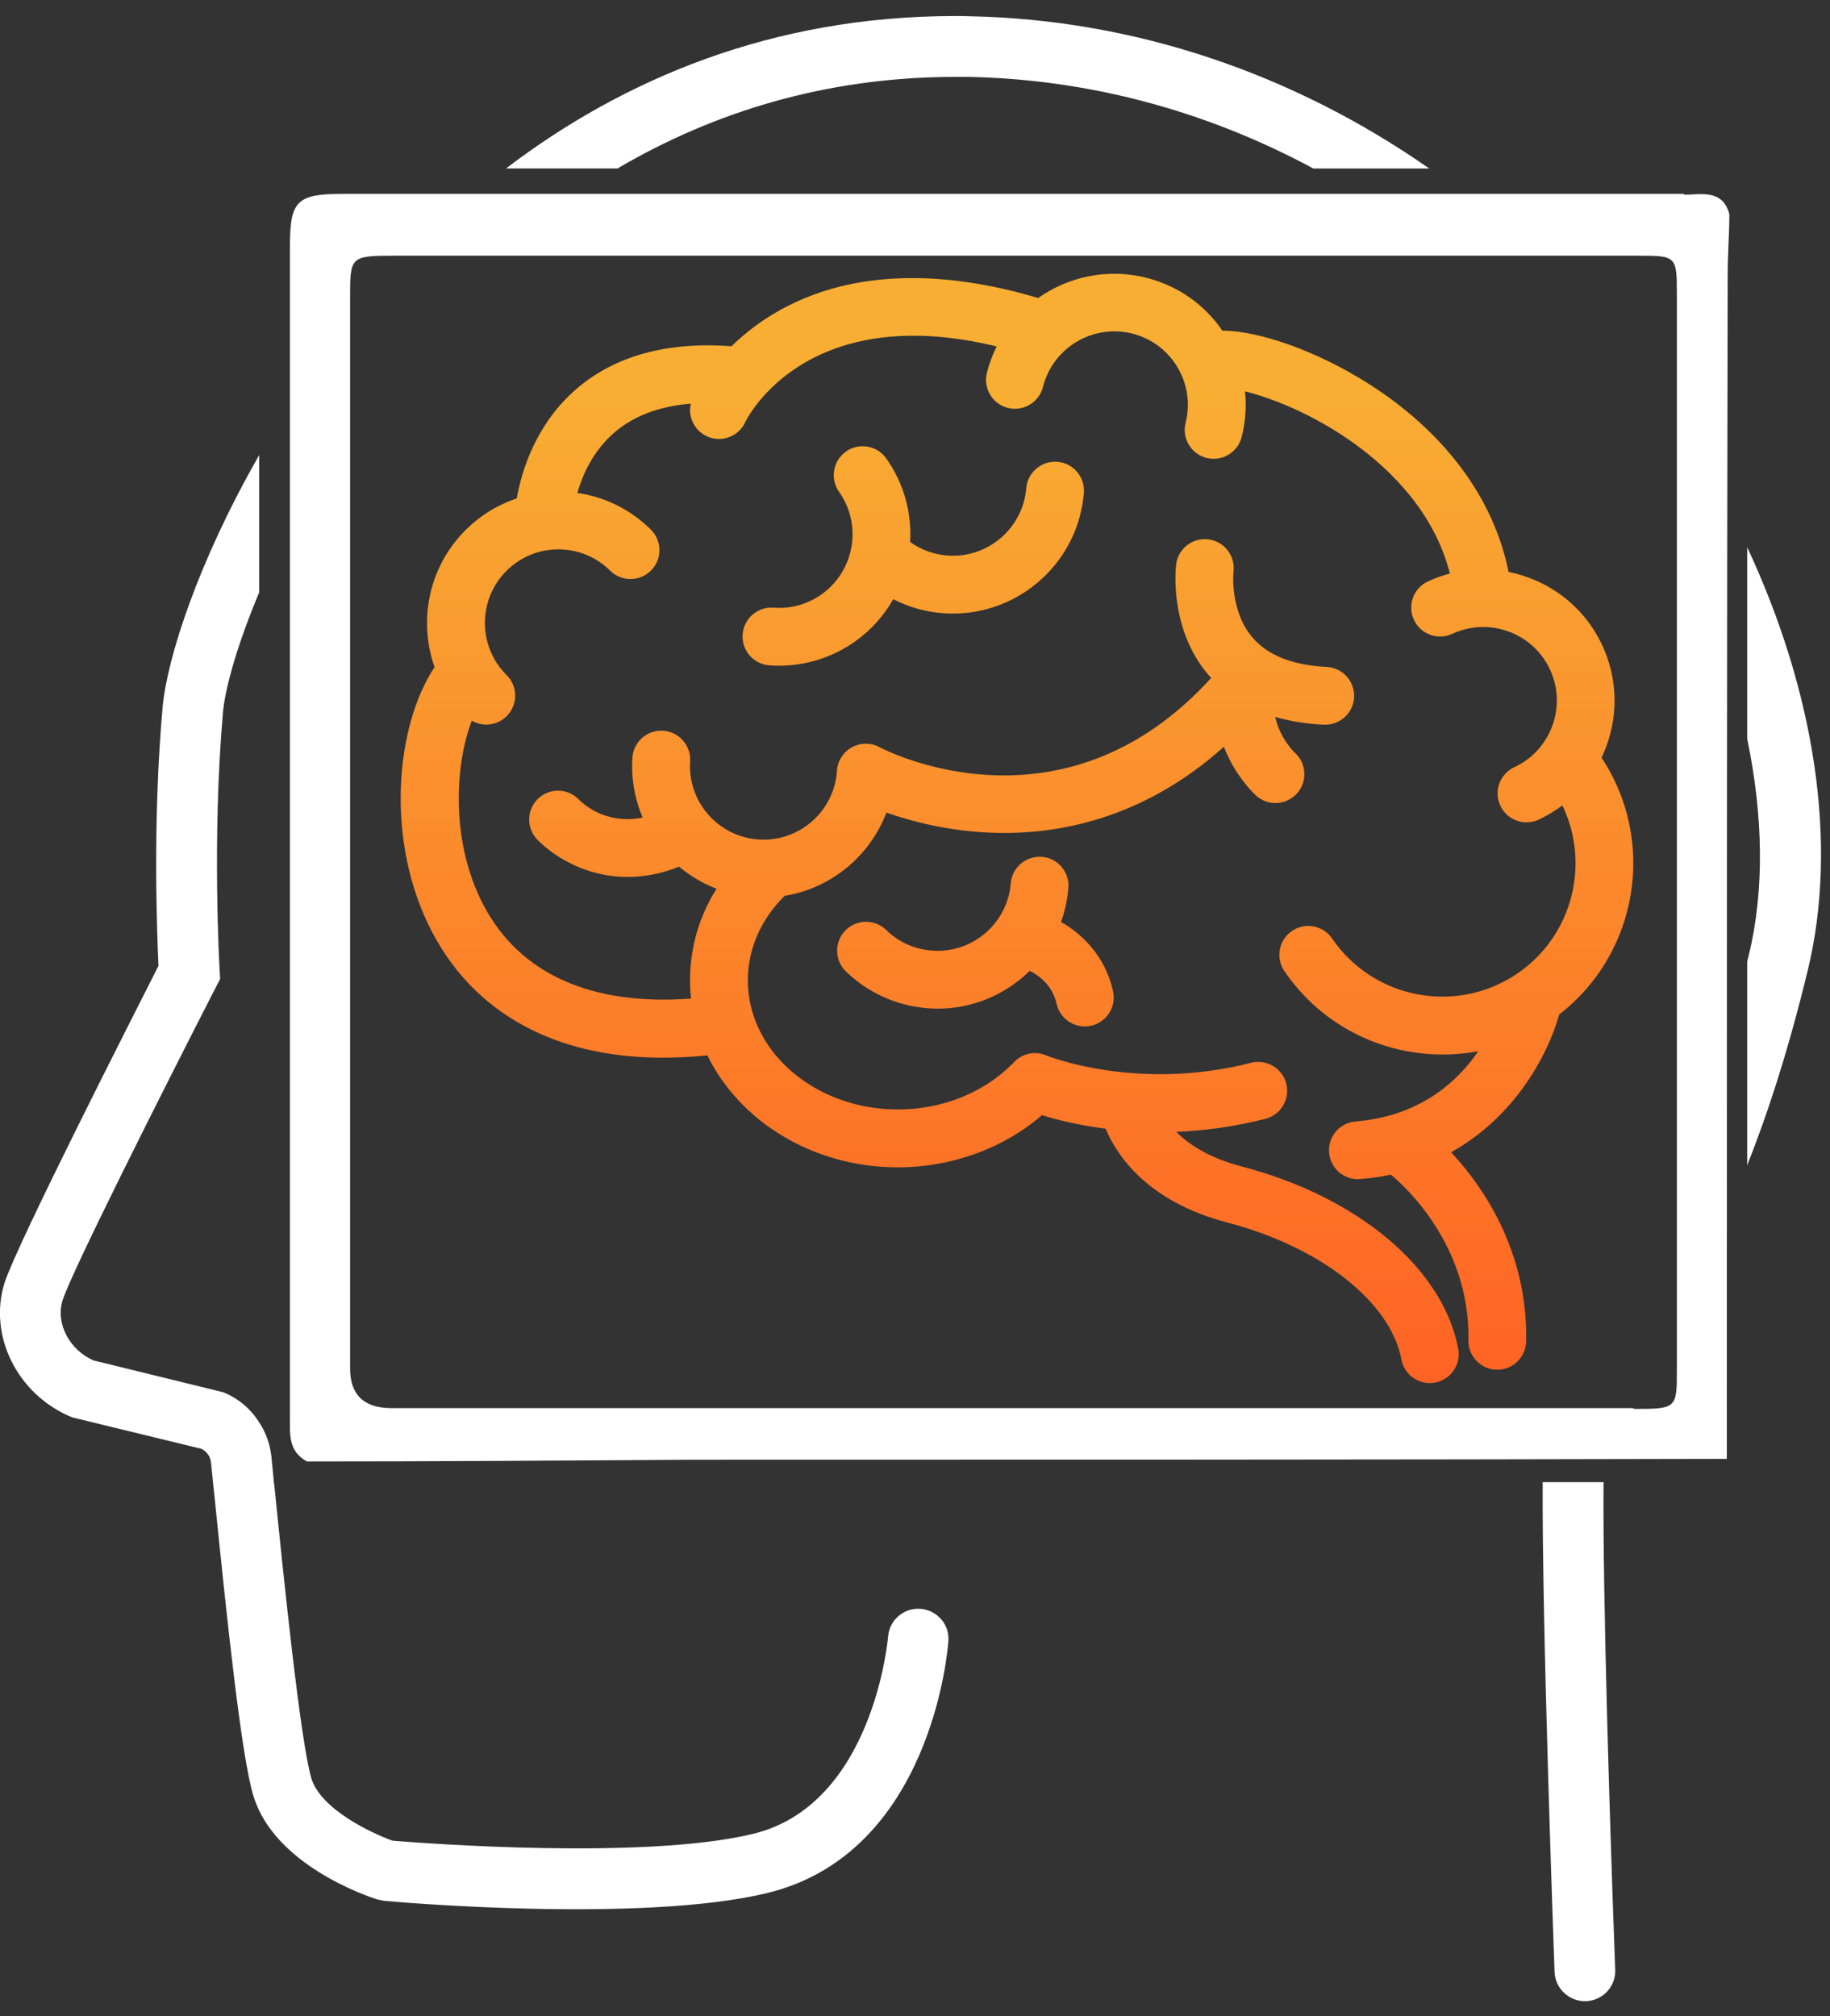
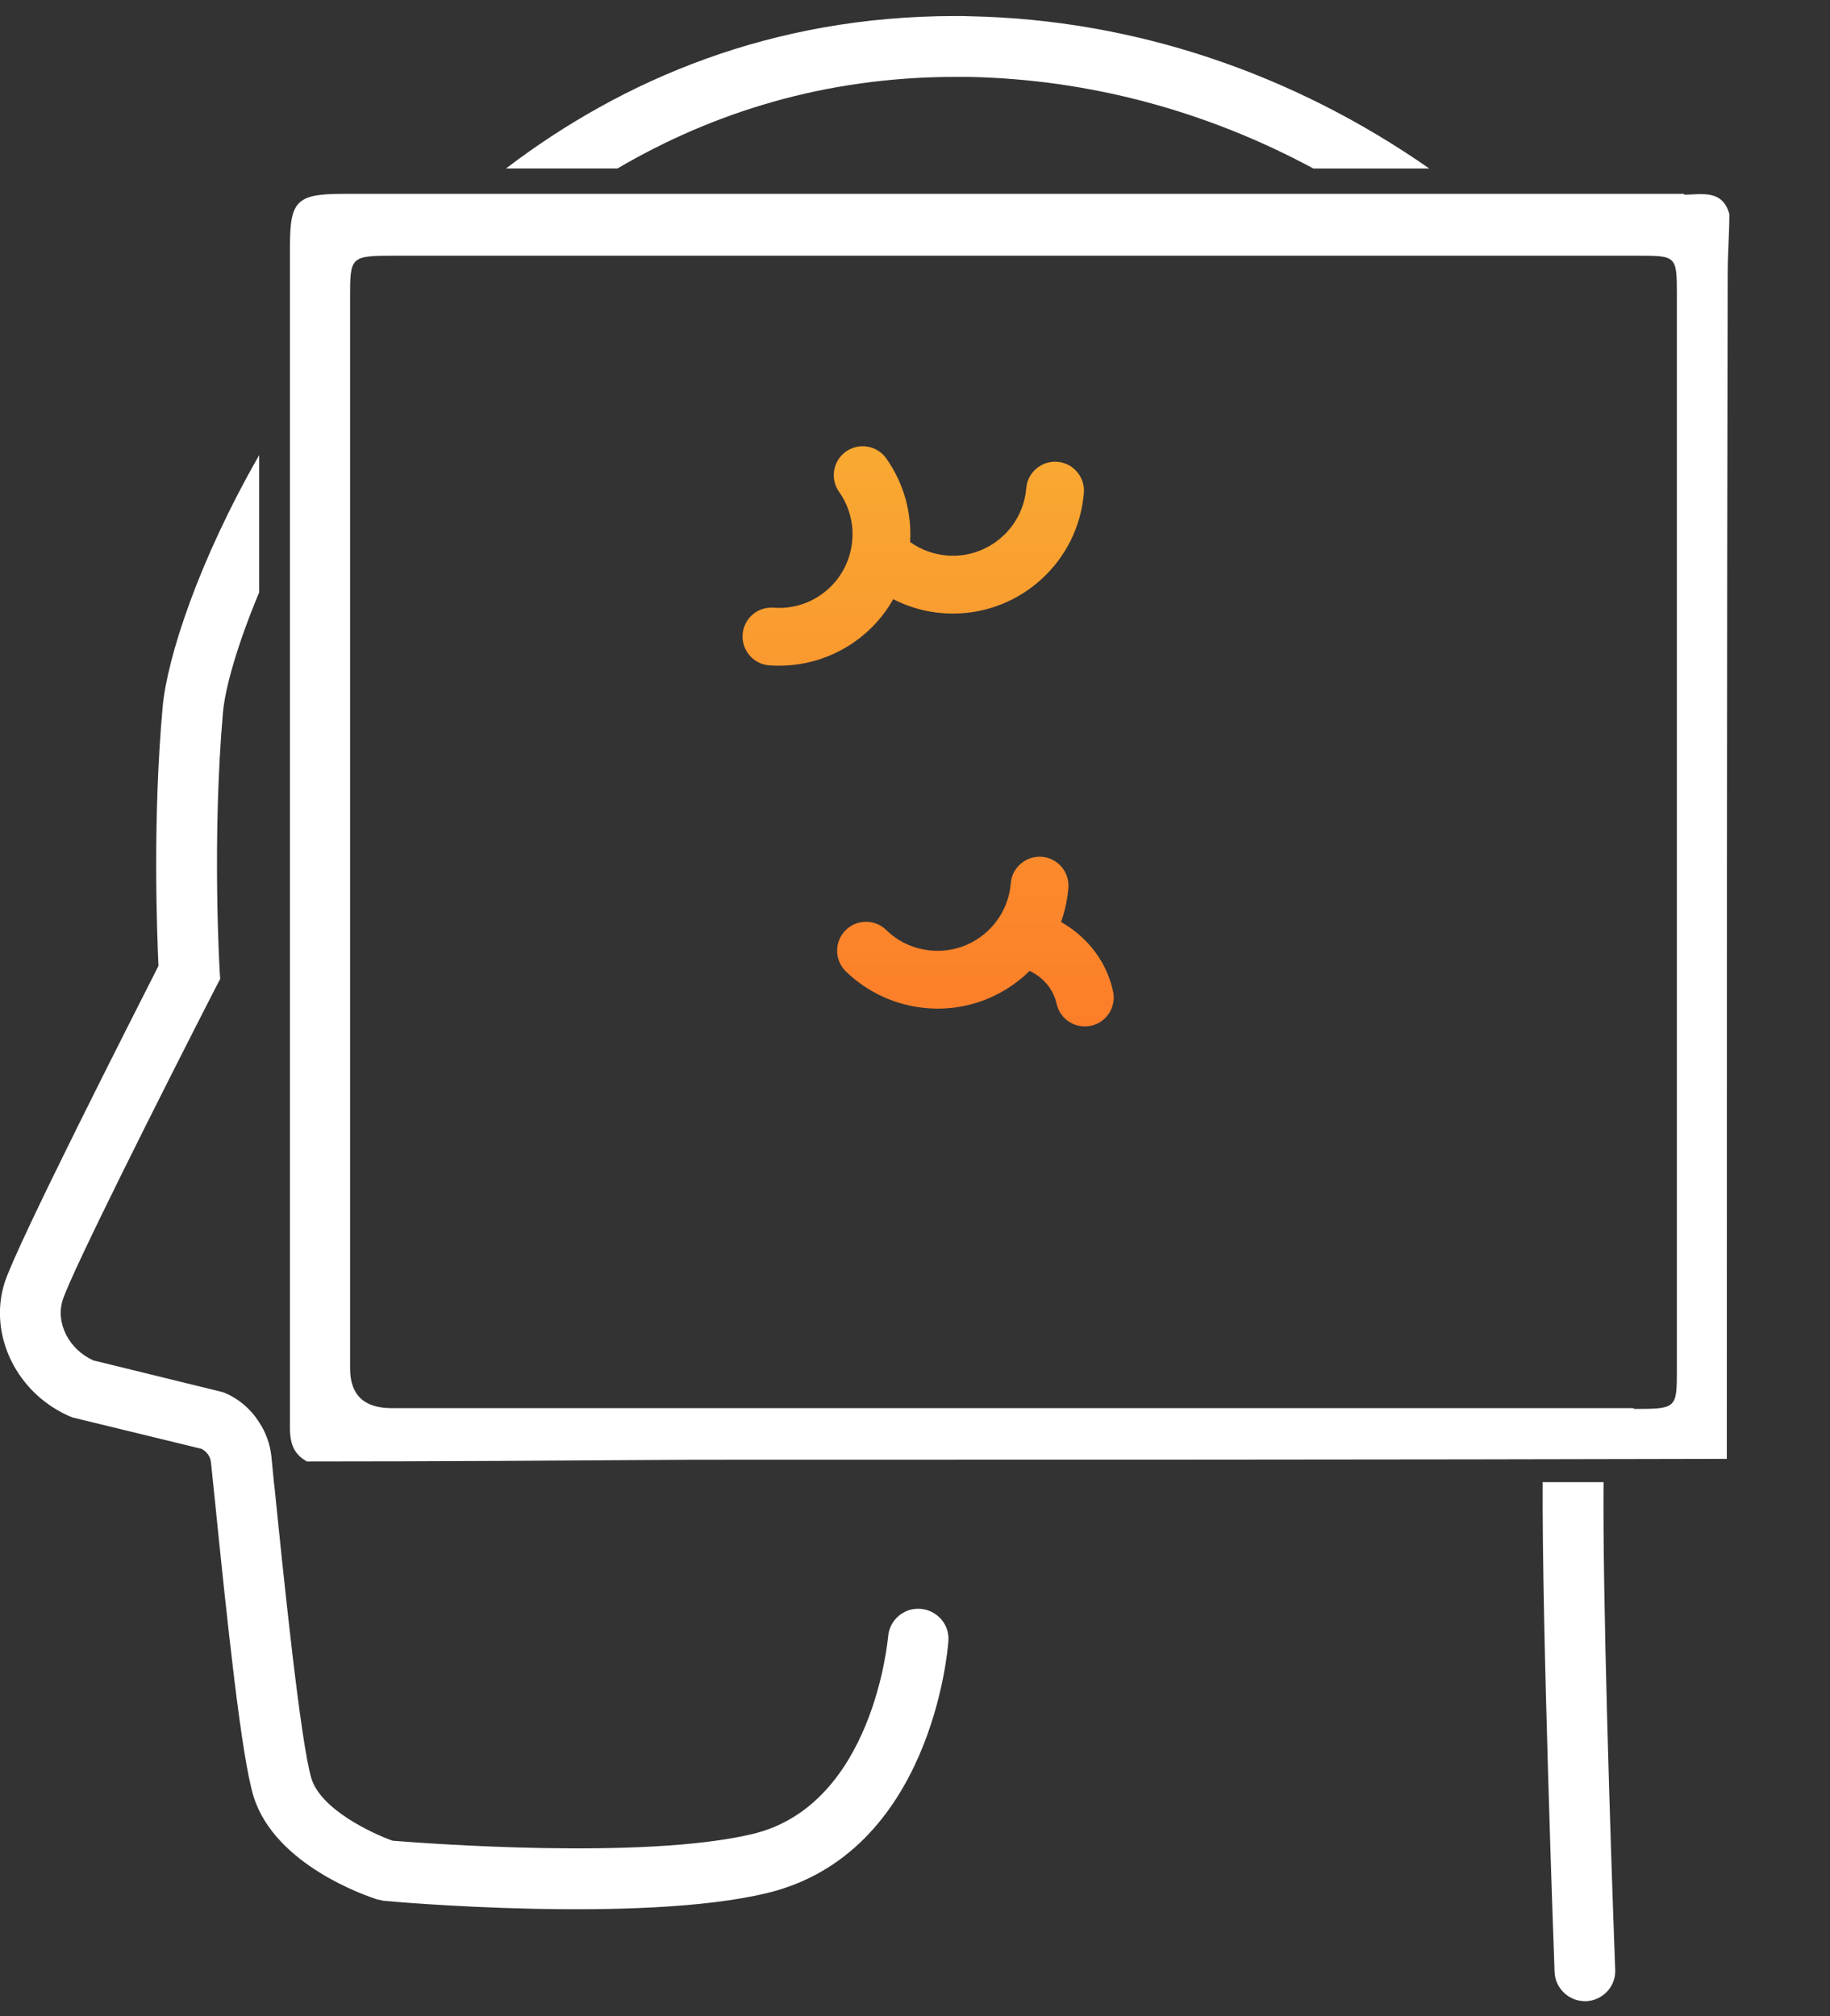
<svg xmlns="http://www.w3.org/2000/svg" width="59" height="65" viewBox="0 0 59 65" fill="none">
  <rect x="0" y="0" width="59" height="65" fill="#333333" stroke="none" />
  <g clip-path="url(#clip0_14_166)">
    <path fill-rule="evenodd" clip-rule="evenodd" d="M29.677 51.868C29.141 51.824 28.669 52.233 28.633 52.769C28.623 52.822 28.168 58.202 24.253 59.129C20.731 59.967 13.649 59.423 12.657 59.343C11.98 59.102 10.355 58.336 10.043 57.346C9.686 56.177 9.125 50.665 8.857 48.007L8.83 47.783L8.75 46.954C8.705 46.552 8.571 46.177 8.356 45.857C8.089 45.429 7.687 45.08 7.196 44.885L3.013 43.859C2.228 43.512 1.782 42.654 2.023 41.906C2.325 40.979 5.154 35.349 6.973 31.8L7.099 31.559L7.081 31.291C7.081 31.246 6.831 27.072 7.188 22.969C7.259 22.184 7.643 20.802 8.356 19.098V14.673C6.393 18.098 5.385 21.22 5.243 22.799C4.913 26.483 5.065 30.131 5.109 31.139C4.288 32.762 0.597 40.006 0.151 41.343C-0.393 43.054 0.56 44.973 2.327 45.695L6.501 46.711C6.669 46.8 6.787 46.961 6.803 47.157L6.911 48.202C7.321 52.252 7.785 56.675 8.178 57.924C8.865 60.127 11.817 61.127 12.157 61.234L12.362 61.279C12.7 61.315 20.63 62.01 24.707 61.037C30.022 59.772 30.558 53.197 30.576 52.911C30.62 52.376 30.219 51.911 29.675 51.867L29.677 51.868Z" fill="white" />
    <path fill-rule="evenodd" clip-rule="evenodd" d="M30.81 2.48H31.256C35.128 2.561 38.9 3.577 42.344 5.433H46.081C41.665 2.355 36.564 0.633 31.291 0.525C31.131 0.517 30.961 0.517 30.8 0.517C24.886 0.517 20.088 2.559 16.314 5.431H19.908C22.95 3.647 26.57 2.479 30.807 2.479L30.81 2.48Z" fill="white" />
    <path fill-rule="evenodd" clip-rule="evenodd" d="M51.7 47.783H49.737C49.71 52.377 50.102 63.055 50.12 63.572C50.138 64.097 50.575 64.517 51.102 64.517H51.138C51.673 64.491 52.101 64.044 52.075 63.501C51.914 59.201 51.665 51.343 51.7 47.783Z" fill="white" />
-     <path fill-rule="evenodd" clip-rule="evenodd" d="M56.33 17.642V23.814C56.847 26.303 56.891 28.694 56.383 30.789C56.364 30.86 56.346 30.931 56.33 31.004V37.569C57.007 35.865 57.676 33.796 58.292 31.245C59.264 27.195 58.516 22.325 56.33 17.642Z" fill="white" />
    <path fill-rule="evenodd" clip-rule="evenodd" d="M33.593 27.624C33.081 27.583 32.629 27.965 32.588 28.476C32.536 29.108 32.24 29.681 31.758 30.091C31.276 30.5 30.662 30.698 30.031 30.645C29.474 30.599 28.97 30.371 28.571 29.982C28.202 29.622 27.612 29.631 27.254 29.999C26.894 30.367 26.902 30.958 27.27 31.316C27.973 32.001 28.899 32.422 29.877 32.502C29.996 32.512 30.113 32.518 30.232 32.518C31.233 32.518 32.192 32.166 32.964 31.513C33.045 31.444 33.123 31.373 33.197 31.299C33.467 31.432 33.927 31.743 34.065 32.362C34.162 32.795 34.548 33.091 34.974 33.091C35.041 33.091 35.11 33.084 35.178 33.069C35.68 32.957 35.996 32.459 35.885 31.956C35.631 30.816 34.881 30.107 34.208 29.724C34.333 29.375 34.414 29.007 34.445 28.628C34.486 28.115 34.104 27.665 33.593 27.623V27.624Z" fill="url(#paint0_linear_14_166)" />
    <path fill-rule="evenodd" clip-rule="evenodd" d="M26.487 19.162C26.031 19.484 25.497 19.633 24.942 19.591C24.425 19.554 23.982 19.937 23.943 20.452C23.905 20.965 24.29 21.412 24.803 21.451C24.907 21.46 25.012 21.462 25.116 21.462C25.989 21.462 26.847 21.191 27.563 20.684C28.087 20.314 28.502 19.844 28.798 19.318C29.288 19.568 29.823 19.723 30.377 19.767C30.494 19.777 30.611 19.781 30.727 19.781C32.906 19.781 34.763 18.103 34.944 15.893C34.986 15.38 34.603 14.93 34.092 14.888C33.582 14.846 33.129 15.228 33.087 15.739C32.979 17.043 31.832 18.015 30.53 17.909C30.094 17.872 29.689 17.723 29.342 17.474C29.398 16.547 29.15 15.596 28.574 14.78C28.277 14.361 27.696 14.26 27.275 14.557C26.855 14.854 26.755 15.436 27.052 15.857C27.807 16.924 27.552 18.407 26.486 19.162H26.487Z" fill="url(#paint1_linear_14_166)" />
-     <path fill-rule="evenodd" clip-rule="evenodd" d="M51.796 24.044C52.183 22.982 52.135 21.832 51.658 20.806C51.067 19.533 49.918 18.694 48.637 18.439C48.157 16.046 46.55 13.894 44.064 12.334C42.425 11.305 40.584 10.661 39.41 10.661C38.828 9.81 37.965 9.208 36.955 8.954C35.708 8.641 34.447 8.918 33.471 9.608C31.012 8.873 27.683 8.454 24.905 10.139C24.373 10.461 23.937 10.818 23.583 11.163C21.499 11.008 19.815 11.473 18.571 12.551C17.265 13.685 16.814 15.199 16.66 16.07C16.037 16.276 15.466 16.629 14.992 17.108C13.81 18.3 13.485 20.025 14.011 21.51C12.748 23.395 12.402 27.138 13.934 30.054C14.683 31.478 15.787 32.55 17.217 33.237C18.411 33.812 19.806 34.099 21.384 34.099C21.843 34.099 22.317 34.074 22.806 34.025C23.844 36.148 26.205 37.634 28.946 37.634C30.679 37.634 32.351 37.025 33.593 35.953C34.051 36.094 34.755 36.275 35.646 36.389C36.014 37.266 37 38.74 39.569 39.413C42.579 40.201 44.834 41.975 45.182 43.83C45.266 44.277 45.657 44.59 46.097 44.59C46.154 44.59 46.211 44.584 46.27 44.573C46.776 44.478 47.109 43.991 47.014 43.485C46.529 40.898 43.792 38.592 40.042 37.609C38.985 37.333 38.329 36.898 37.923 36.49C38.807 36.455 39.774 36.332 40.798 36.07C41.297 35.942 41.596 35.434 41.47 34.935C41.341 34.438 40.835 34.136 40.336 34.263C36.665 35.204 33.78 34.046 33.727 34.025C33.335 33.86 32.894 33.984 32.641 34.301C32.623 34.316 32.603 34.333 32.586 34.35C31.666 35.252 30.34 35.769 28.95 35.769C26.282 35.769 24.111 33.902 24.111 31.607C24.111 30.598 24.53 29.64 25.296 28.882C26.792 28.638 28.046 27.604 28.578 26.198C29.378 26.478 30.561 26.792 31.957 26.846C33.982 26.926 36.795 26.463 39.459 24.075C39.827 25.037 40.457 25.613 40.499 25.652C40.678 25.811 40.899 25.89 41.121 25.89C41.376 25.89 41.631 25.786 41.815 25.581C42.16 25.197 42.126 24.608 41.744 24.265C41.737 24.259 41.269 23.817 41.113 23.113C41.588 23.252 42.112 23.336 42.681 23.364C42.696 23.364 42.712 23.364 42.727 23.364C43.221 23.364 43.633 22.976 43.657 22.477C43.682 21.963 43.285 21.526 42.77 21.501C41.675 21.448 40.869 21.128 40.377 20.548C39.643 19.685 39.766 18.458 39.769 18.426C39.83 17.917 39.47 17.454 38.962 17.389C38.453 17.323 37.984 17.684 37.92 18.196C37.909 18.278 37.678 20.23 38.939 21.734C38.974 21.776 39.01 21.817 39.048 21.857C34.273 27.114 28.595 24.216 28.352 24.087C28.073 23.938 27.736 23.941 27.46 24.096C27.183 24.251 27.004 24.535 26.983 24.85C26.9 26.155 25.769 27.149 24.465 27.065C23.161 26.982 22.167 25.852 22.25 24.548C22.282 24.035 21.893 23.591 21.379 23.558C20.866 23.524 20.422 23.915 20.389 24.429C20.346 25.112 20.467 25.767 20.72 26.357C19.52 26.605 18.77 25.887 18.67 25.784C18.32 25.412 17.735 25.391 17.36 25.738C16.982 26.087 16.958 26.676 17.308 27.054C17.361 27.113 17.857 27.631 18.699 27.973C19.101 28.135 19.622 28.273 20.236 28.273C20.733 28.273 21.291 28.182 21.895 27.941C22.25 28.241 22.657 28.482 23.101 28.652C22.544 29.541 22.247 30.549 22.247 31.602C22.247 31.801 22.259 31.999 22.279 32.194C19.059 32.433 16.752 31.397 15.588 29.18C14.534 27.175 14.651 24.695 15.211 23.234C15.355 23.318 15.517 23.36 15.678 23.36C15.918 23.36 16.158 23.268 16.34 23.084C16.703 22.718 16.7 22.127 16.335 21.766C15.406 20.846 15.399 19.342 16.32 18.413C16.766 17.963 17.36 17.714 17.992 17.711H18.004C18.633 17.711 19.225 17.955 19.672 18.398C20.038 18.761 20.629 18.758 20.99 18.392C21.352 18.027 21.35 17.436 20.984 17.075C20.332 16.428 19.507 16.02 18.614 15.892C18.784 15.302 19.123 14.538 19.797 13.954C20.424 13.41 21.252 13.096 22.271 13.014C22.176 13.435 22.384 13.88 22.793 14.067C22.918 14.124 23.05 14.152 23.18 14.152C23.533 14.152 23.872 13.95 24.028 13.608C24.033 13.595 24.206 13.234 24.613 12.777C24.63 12.76 24.645 12.742 24.661 12.724C25.635 11.659 27.856 10.132 32.133 11.168C32.001 11.434 31.893 11.719 31.818 12.02C31.693 12.519 31.995 13.025 32.494 13.151C32.993 13.276 33.499 12.974 33.626 12.475C33.946 11.207 35.236 10.435 36.505 10.754C37.118 10.909 37.636 11.294 37.961 11.837C38.285 12.381 38.379 13.018 38.224 13.633C38.099 14.132 38.401 14.638 38.9 14.764C38.977 14.783 39.054 14.791 39.129 14.791C39.546 14.791 39.925 14.51 40.032 14.088C40.155 13.6 40.19 13.103 40.14 12.618C41.004 12.83 42.366 13.363 43.669 14.304C44.829 15.141 46.244 16.52 46.745 18.489C46.507 18.552 46.27 18.637 46.037 18.745C45.57 18.963 45.367 19.516 45.585 19.983C45.803 20.45 46.356 20.652 46.823 20.435C48.008 19.884 49.422 20.4 49.972 21.585C50.523 22.77 50.007 24.184 48.822 24.734C48.355 24.952 48.153 25.505 48.37 25.972C48.528 26.311 48.865 26.512 49.215 26.512C49.346 26.512 49.48 26.484 49.608 26.424C49.882 26.297 50.137 26.142 50.372 25.967C51.28 27.849 50.7 30.169 48.924 31.383C46.967 32.72 44.286 32.217 42.949 30.258C42.659 29.833 42.079 29.724 41.654 30.014C41.228 30.304 41.12 30.884 41.41 31.309C42.338 32.668 43.741 33.584 45.359 33.89C45.744 33.962 46.129 33.998 46.512 33.998C46.895 33.998 47.285 33.962 47.662 33.89C46.961 34.911 45.747 35.988 43.704 36.155C43.191 36.197 42.809 36.647 42.851 37.16C42.89 37.647 43.299 38.016 43.778 38.016C43.803 38.016 43.83 38.016 43.855 38.013C44.199 37.986 44.528 37.937 44.842 37.87C45.203 38.165 47.402 40.092 47.342 43.209C47.332 43.724 47.74 44.149 48.255 44.159C48.26 44.159 48.267 44.159 48.273 44.159C48.779 44.159 49.194 43.753 49.204 43.244C49.261 40.303 47.779 38.214 46.783 37.148C48.825 36.014 49.89 34.047 50.271 32.706C52.807 30.744 53.423 27.124 51.634 24.428C51.696 24.301 51.75 24.171 51.799 24.037L51.796 24.044Z" fill="url(#paint2_linear_14_166)" />
    <path fill-rule="evenodd" clip-rule="evenodd" d="M54.063 44.141C54.063 45.397 54.063 45.423 52.698 45.423L52.644 45.397H12.624C11.732 45.397 11.287 44.969 11.287 44.114V9.608C11.287 8.271 11.287 8.243 12.734 8.243H52.78C54.036 8.243 54.063 8.243 54.063 9.472V44.141ZM54.282 6.278L54.309 6.25H11.068C9.567 6.25 9.348 6.469 9.348 7.942V45.696C9.348 46.243 9.293 46.788 9.894 47.116C14.043 47.116 18.193 47.088 22.342 47.061C33.452 47.061 44.563 47.061 55.673 47.033C55.673 34.312 55.673 21.564 55.701 8.843C55.701 8.188 55.755 7.532 55.755 6.905C55.536 6.085 54.827 6.278 54.282 6.278Z" fill="white" />
  </g>
  <defs>
    <linearGradient id="paint0_linear_14_166" x1="32.788" y1="8.826" x2="32.788" y2="44.59" gradientUnits="userSpaceOnUse">
      <stop offset="0.1" stop-color="#F8AE33" />
      <stop offset="1" stop-color="#FF6324" />
    </linearGradient>
    <linearGradient id="paint1_linear_14_166" x1="32.788" y1="8.826" x2="32.788" y2="44.59" gradientUnits="userSpaceOnUse">
      <stop offset="0.1" stop-color="#F8AE33" />
      <stop offset="1" stop-color="#FF6324" />
    </linearGradient>
    <linearGradient id="paint2_linear_14_166" x1="32.788" y1="8.826" x2="32.788" y2="44.59" gradientUnits="userSpaceOnUse">
      <stop offset="0.1" stop-color="#F8AE33" />
      <stop offset="1" stop-color="#FF6324" />
    </linearGradient>
    <clipPath id="clip0_14_166">
      <rect width="58.711" height="64" fill="white" transform="translate(0 0.517)" />
    </clipPath>
  </defs>
</svg>